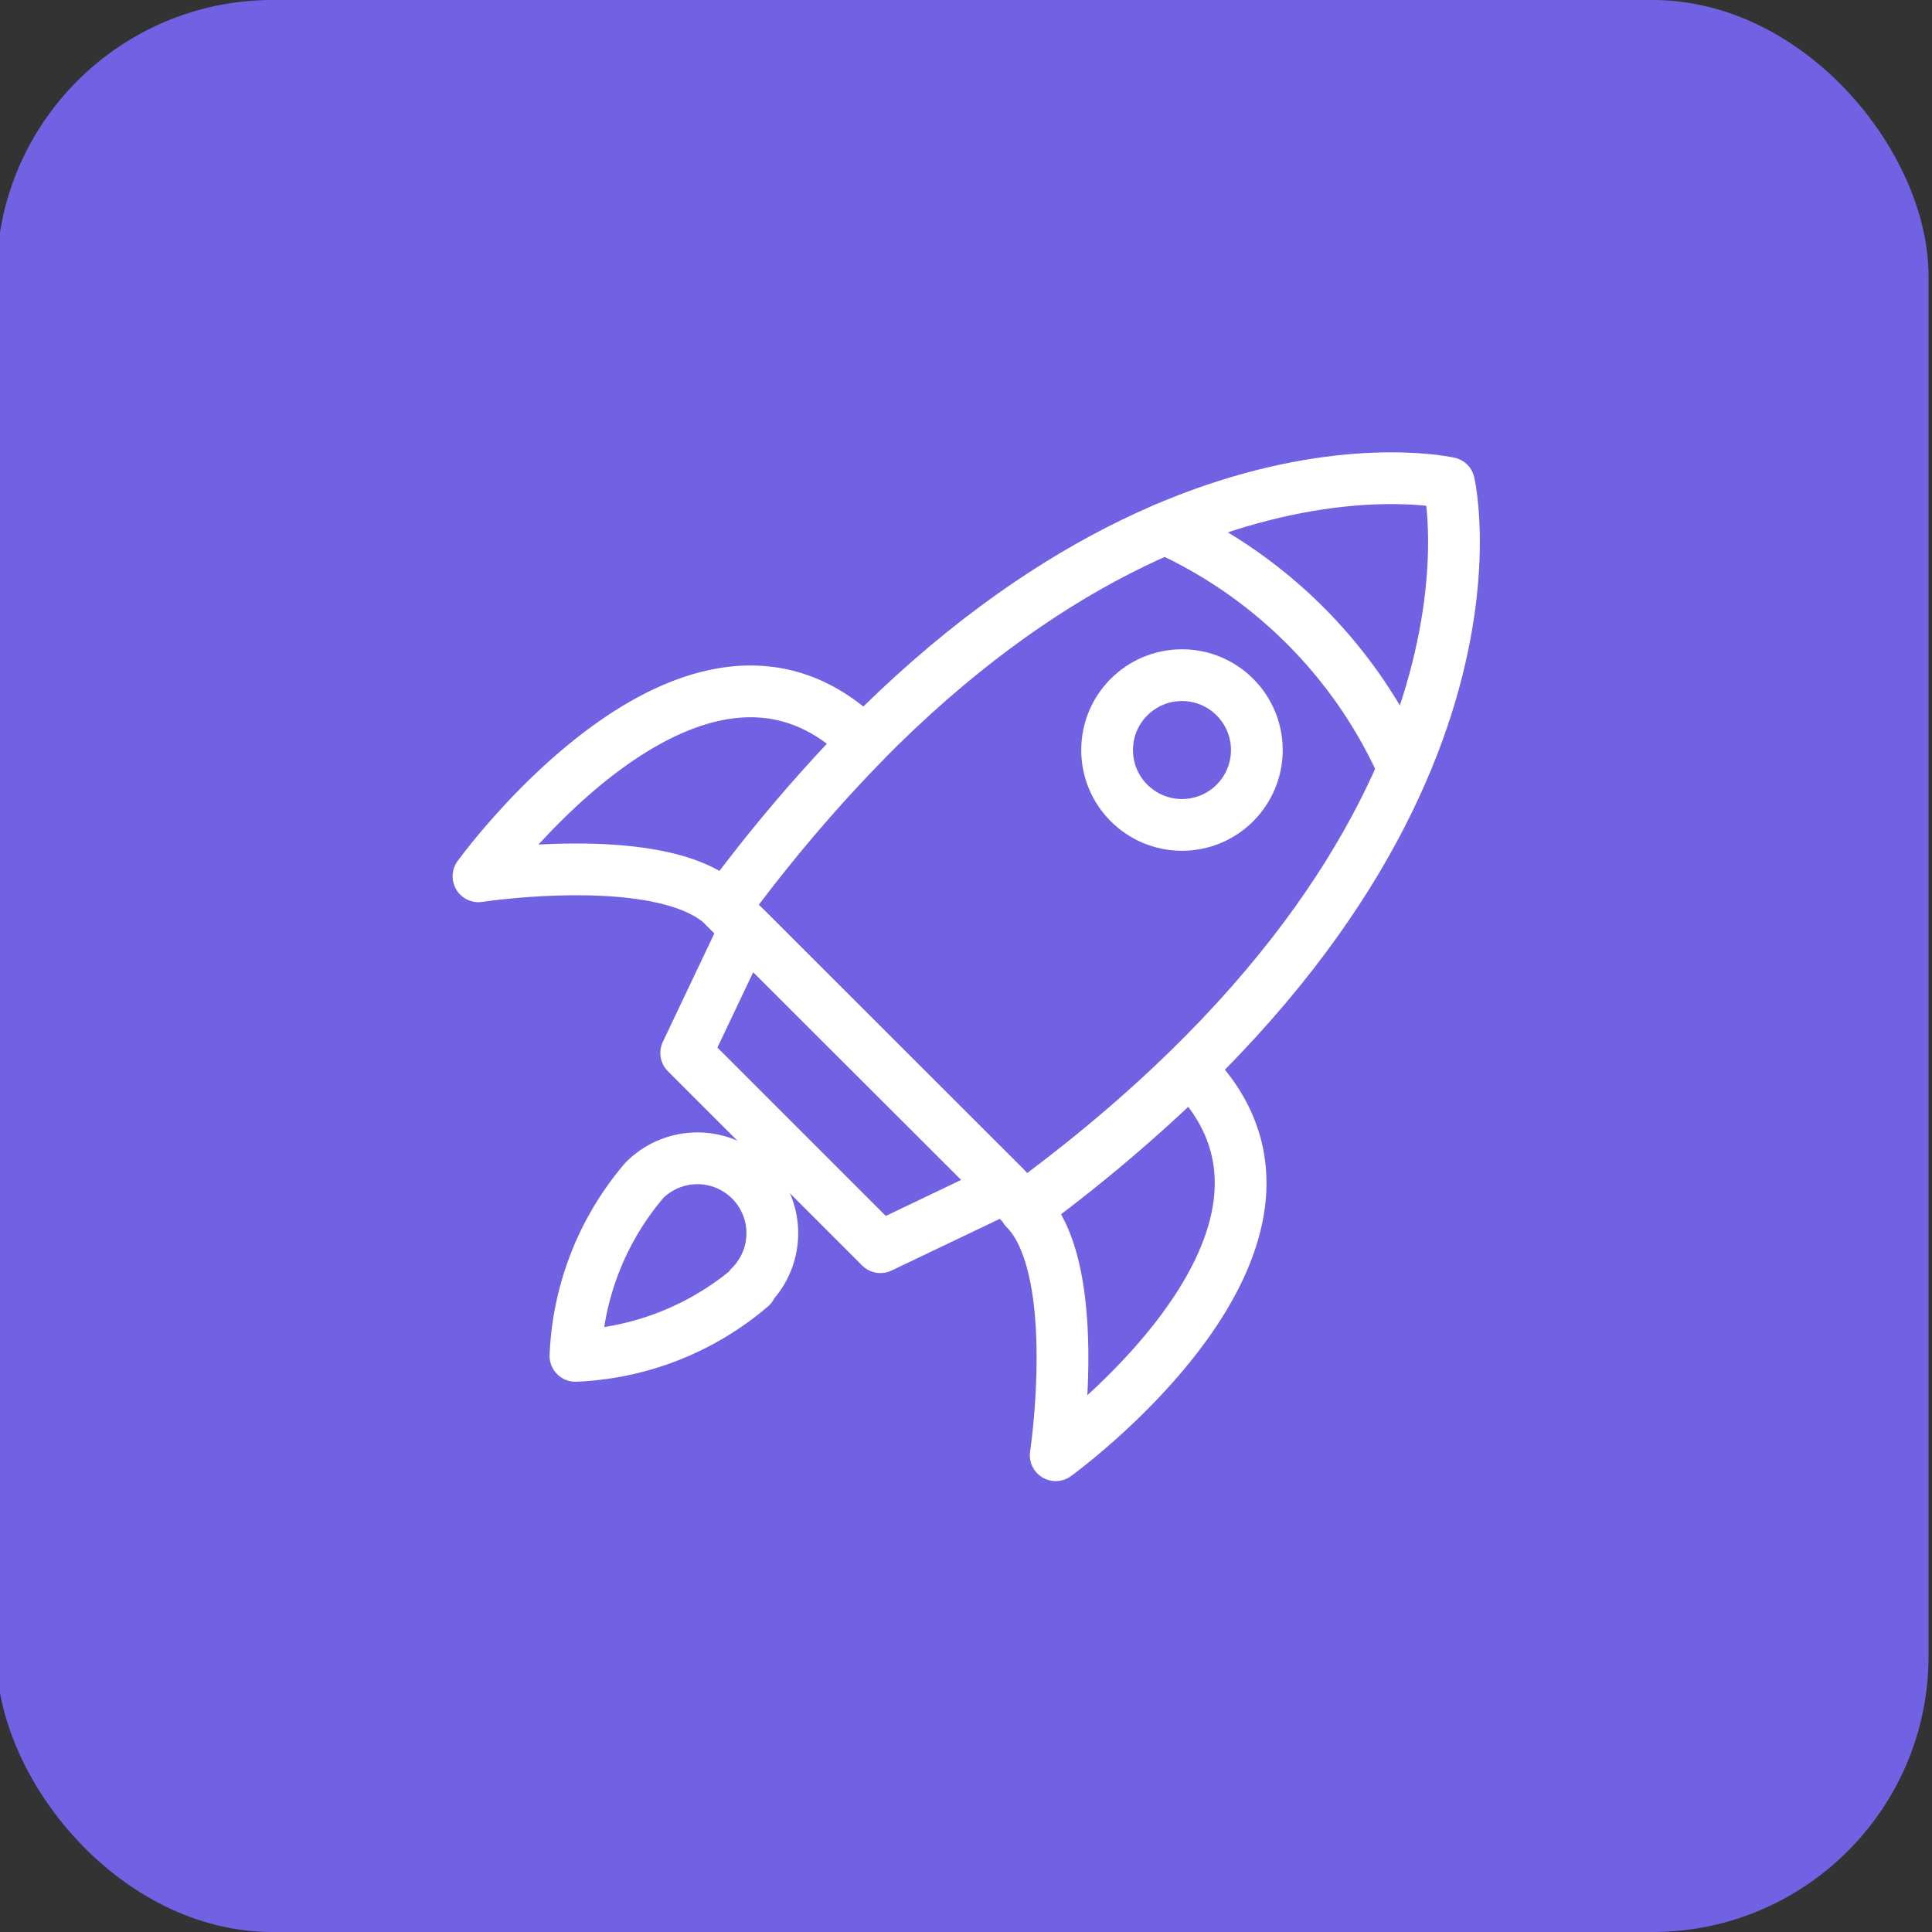
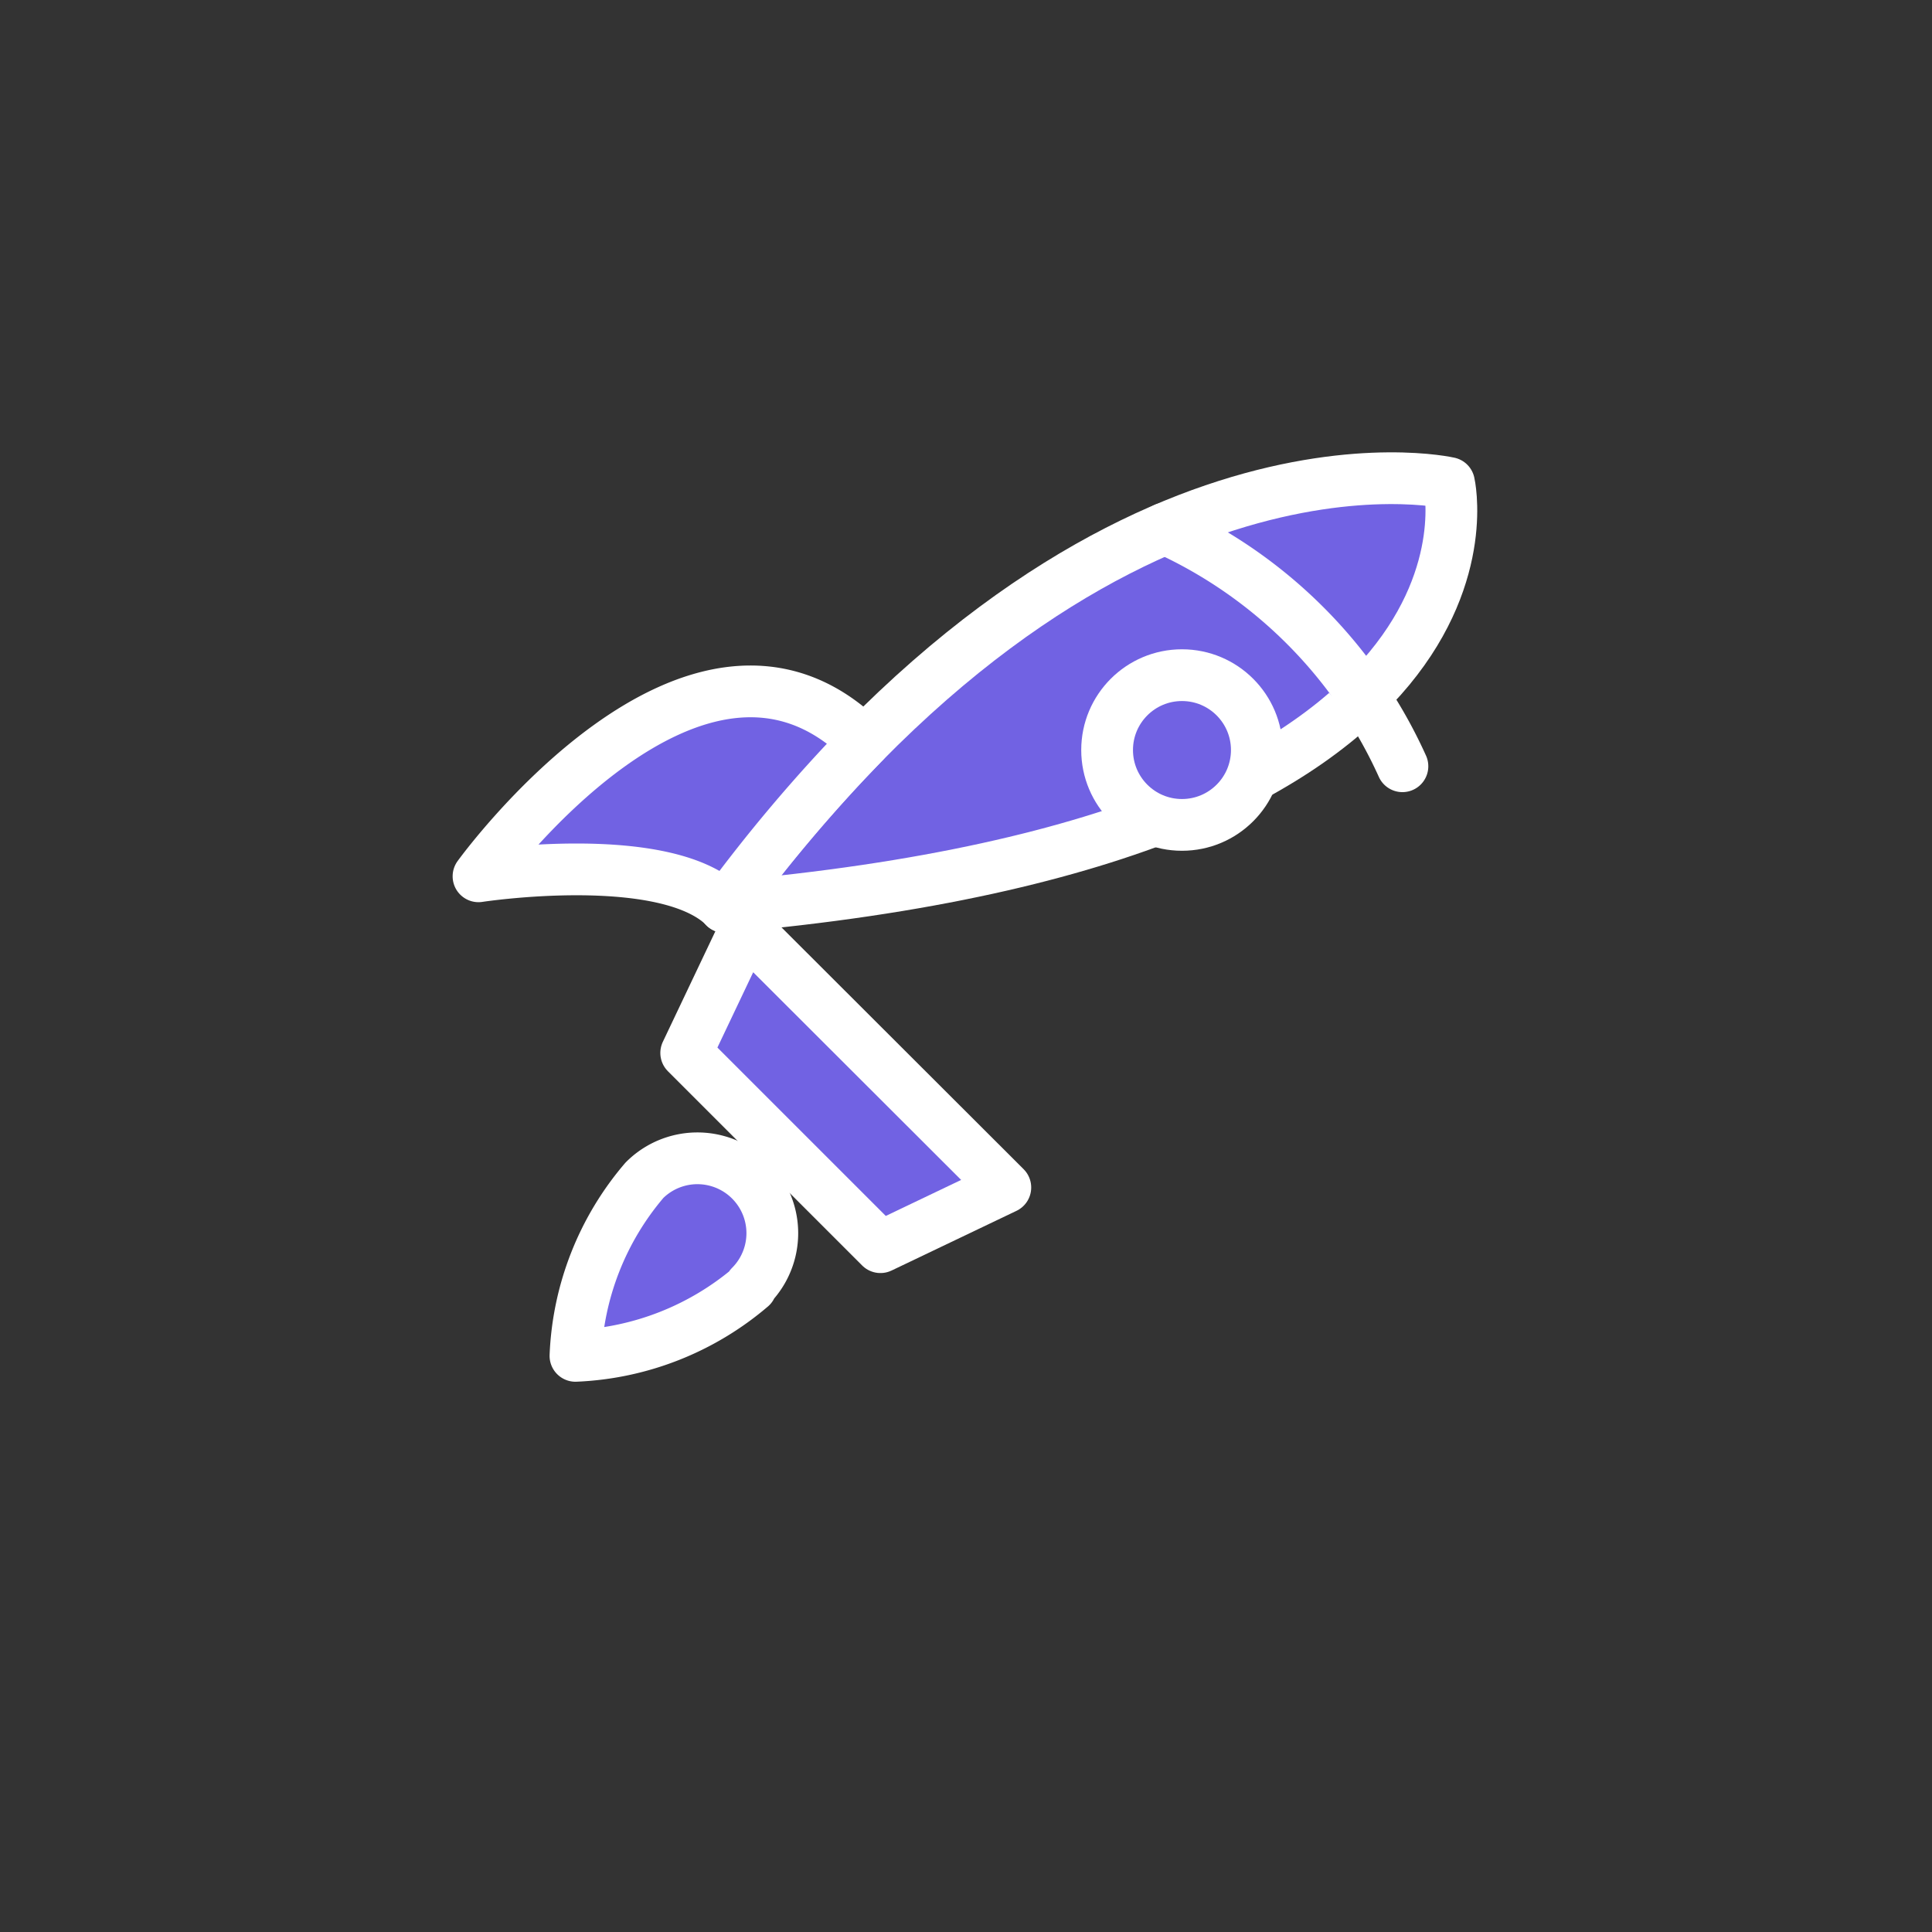
<svg xmlns="http://www.w3.org/2000/svg" viewBox="0 0 56 56">
  <rect x="0" y="0" width="56" height="56" fill="#333333" stroke="none" />
  <defs>
    <style>.cls-1,.cls-2{fill:#7162e3;}.cls-2{stroke:#fff;stroke-linecap:round;stroke-linejoin:round;stroke-width:1.5px;}</style>
  </defs>
  <g id="Layer_2" data-name="Layer 2">
-     <rect class="cls-1" x="-0.1" width="56" height="56" rx="8" />
-     <path class="cls-2" d="M42,14S31.8,11.65,21,26.29l8.7,8.7C44.39,24.24,42,14,42,14Z" />
+     <path class="cls-2" d="M42,14S31.8,11.65,21,26.29C44.39,24.24,42,14,42,14Z" />
    <path class="cls-2" d="M25.05,21.51c-4.86-4.86-11.18,3.89-11.18,3.89s5.42-.83,7.14.89A45.64,45.64,0,0,1,25.05,21.51Z" />
-     <path class="cls-2" d="M34.49,31c4.86,4.85-3.89,11.18-3.89,11.18s.82-5.42-.89-7.14A45.64,45.64,0,0,0,34.49,31Z" />
    <polygon class="cls-2" points="25.52 36.15 19.89 30.52 21.61 26.9 29.14 34.42 25.52 36.15" />
    <path class="cls-2" d="M33.77,15.32a13.8,13.8,0,0,1,6.88,6.89" />
    <circle class="cls-2" cx="34.26" cy="21.74" r="2.17" />
    <path class="cls-2" d="M21.77,37.3a8.37,8.37,0,0,1-5.09,2,8.35,8.35,0,0,1,2-5.09,2.17,2.17,0,0,1,3.07,3.07Z" />
  </g>
</svg>